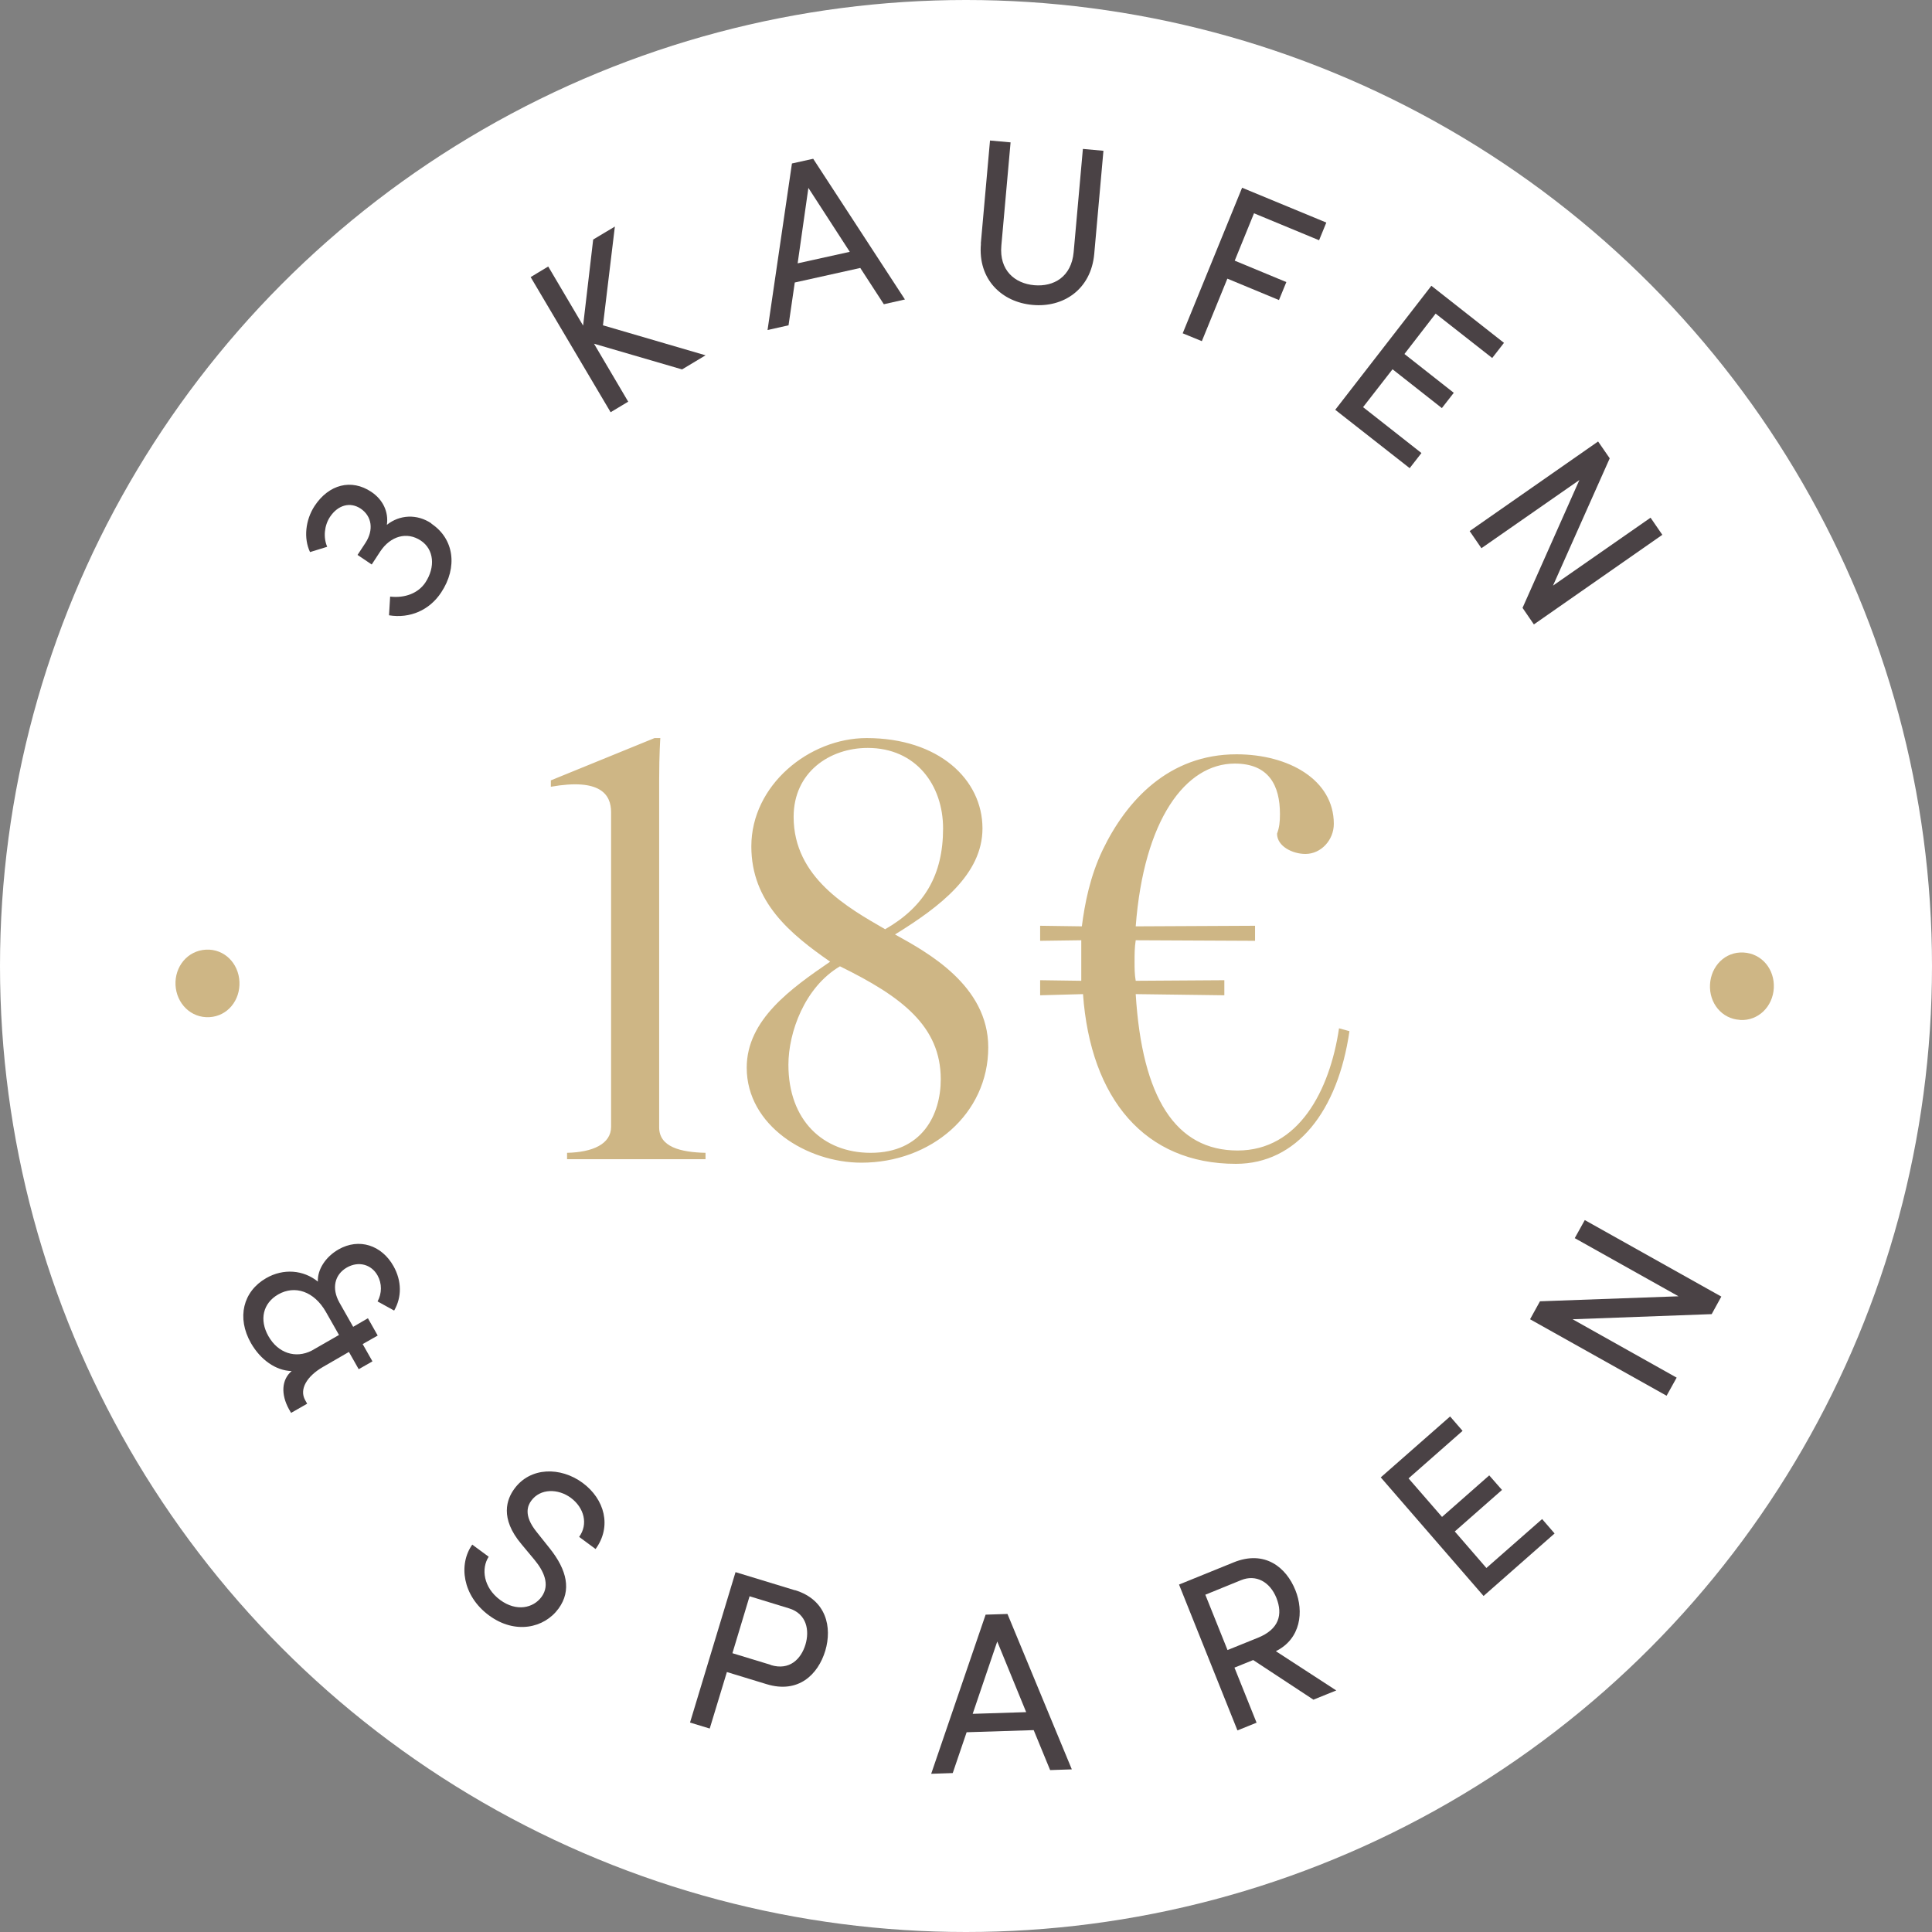
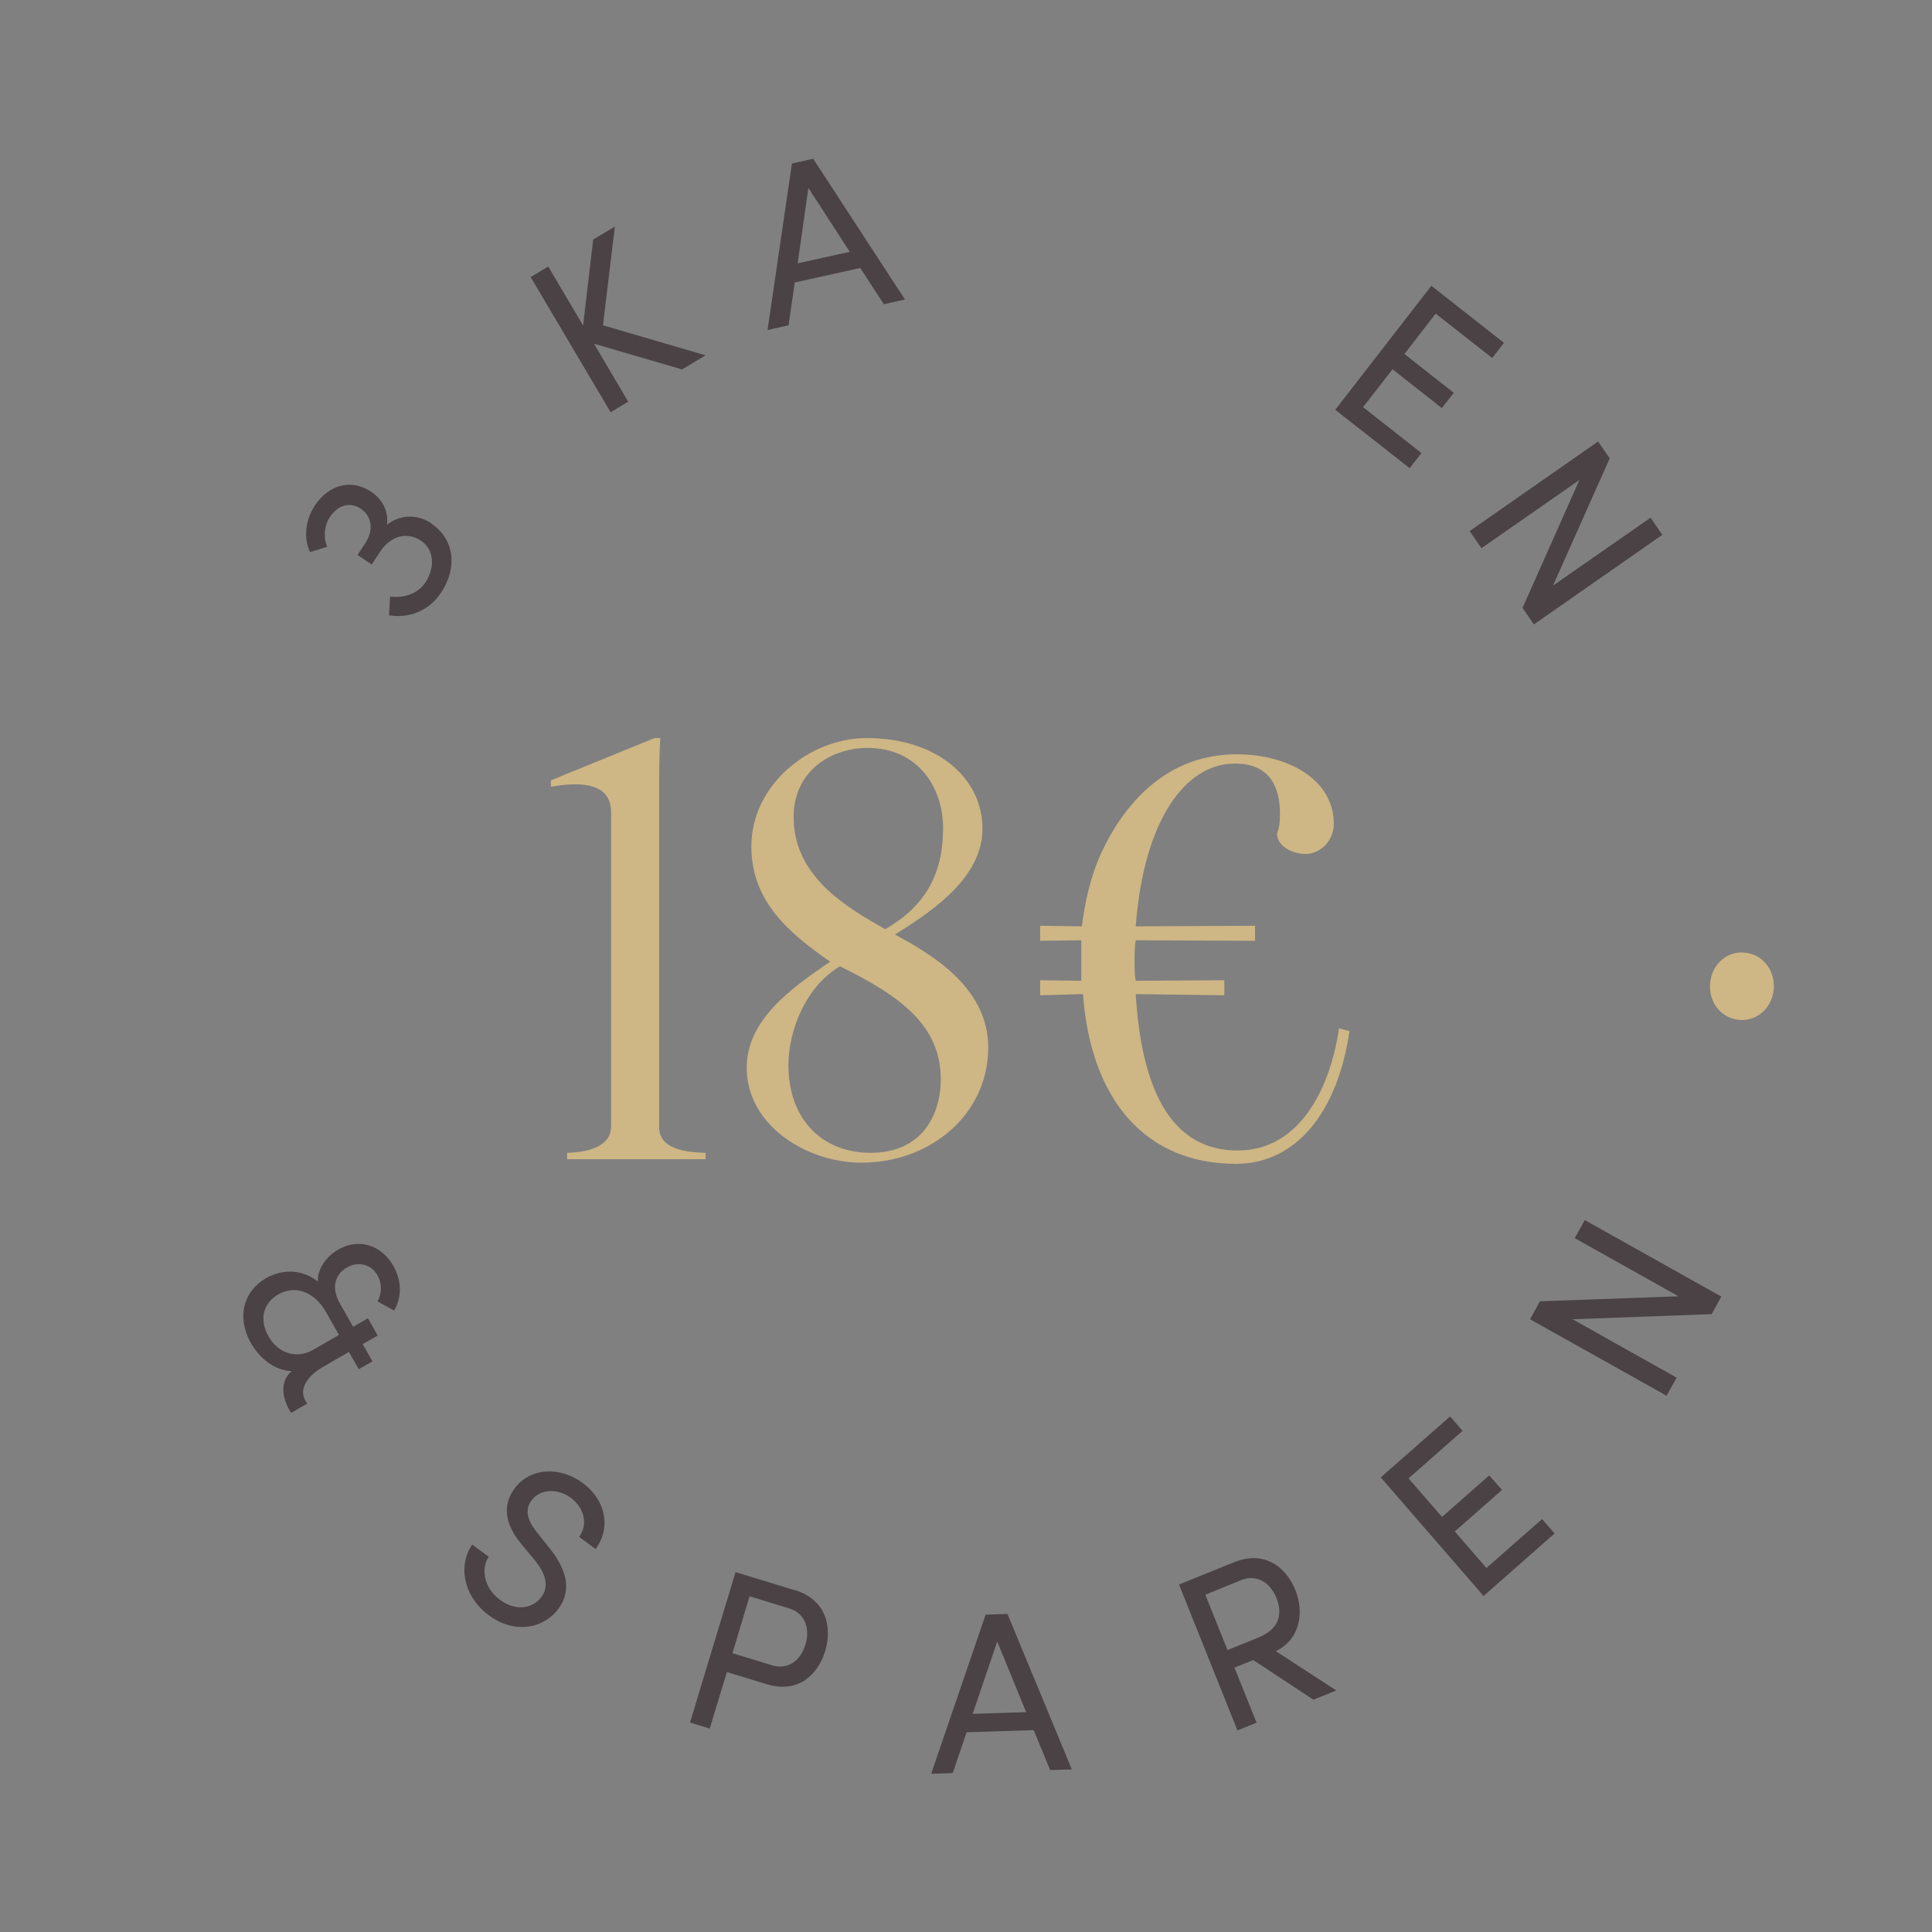
<svg xmlns="http://www.w3.org/2000/svg" width="110" height="110" viewBox="0 0 110 110" fill="none">
  <rect x="0" y="0" width="110" height="110" fill="#808080" stroke="none" />
-   <circle cx="55" cy="55" r="55" fill="white" />
  <path d="M40.169 66H32.286V65.637C33.737 65.604 34.793 65.142 34.793 64.153V46.245C34.793 45.223 34.166 44.299 31.363 44.794V44.431L37.266 42.023H37.596C37.596 42.023 37.53 42.914 37.53 44.431V64.186C37.53 65.307 38.751 65.604 40.169 65.637V66ZM56.267 59.635C56.267 63.428 53.002 66.198 49.045 66.198C45.944 66.198 42.515 64.087 42.515 60.789C42.515 58.052 45.054 56.271 47.264 54.754C44.988 53.171 42.778 51.357 42.778 48.191C42.778 44.695 46.076 42.023 49.342 42.023C53.431 42.023 55.938 44.365 55.938 47.168C55.938 49.774 53.53 51.621 50.958 53.204C52.804 54.226 56.267 56.106 56.267 59.635ZM53.695 47.168C53.695 44.695 52.145 42.584 49.407 42.584C47.231 42.584 45.186 43.969 45.186 46.509C45.186 49.972 48.286 51.687 50.397 52.907C52.639 51.621 53.695 49.807 53.695 47.168ZM53.563 61.449C53.563 58.415 51.32 56.733 47.824 55.018C45.813 56.205 44.889 58.777 44.889 60.624C44.889 63.79 46.868 65.637 49.572 65.637C52.508 65.637 53.563 63.461 53.563 61.449ZM70.302 43.475C67.499 43.475 65.124 46.674 64.663 52.742L71.457 52.709V53.566L64.663 53.534C64.597 53.962 64.597 54.325 64.597 54.754C64.597 55.117 64.597 55.479 64.663 55.842L69.709 55.809V56.667L64.663 56.601C65.025 62.504 66.938 65.505 70.467 65.505C73.93 65.505 75.711 62.108 76.239 58.547L76.832 58.711C76.173 63.263 73.831 66.264 70.368 66.264C65.19 66.264 62.09 62.57 61.662 56.601L59.221 56.667V55.809L61.563 55.842V53.534L59.221 53.566V52.709L61.596 52.742C61.761 51.456 62.057 49.906 62.783 48.389C64.135 45.585 66.543 42.947 70.401 42.947C73.37 42.947 75.942 44.398 75.942 46.905C75.942 47.828 75.216 48.62 74.326 48.62C73.6 48.62 72.71 48.191 72.71 47.465C72.842 47.102 72.875 46.806 72.875 46.344C72.875 44.728 72.248 43.475 70.302 43.475Z" fill="#CEB685" />
  <path d="M24.562 29.816C25.854 30.677 26.072 32.294 25.119 33.732C24.457 34.74 23.343 35.227 22.149 35.032L22.213 33.968C23.061 34.065 23.811 33.773 24.215 33.172C24.804 32.286 24.707 31.278 23.965 30.783C23.166 30.247 22.229 30.523 21.648 31.4L21.164 32.14L20.357 31.595L20.8 30.921C21.293 30.173 21.172 29.393 20.542 28.963C19.937 28.556 19.242 28.752 18.791 29.426C18.468 29.913 18.395 30.588 18.629 31.132L17.652 31.433C17.281 30.653 17.386 29.613 17.911 28.808C18.726 27.573 20.009 27.248 21.14 28.004C21.809 28.451 22.132 29.15 22.027 29.881C22.754 29.304 23.739 29.247 24.562 29.8V29.816Z" fill="#4A4245" />
  <path d="M40.174 20.228L38.834 21.033L33.821 19.57L35.767 22.869L34.766 23.47L30.213 15.776L31.214 15.174L33.2 18.538L33.773 13.639L35.008 12.899L34.33 18.522L40.166 20.228H40.174Z" fill="#4A4245" />
  <path d="M50.321 17.32L48.98 15.256L45.251 16.084L44.896 18.522L43.701 18.79L45.09 9.308L46.3 9.04L51.523 17.051L50.329 17.32H50.321ZM45.404 14.996L48.383 14.338L46.026 10.698L45.413 15.004L45.404 14.996Z" fill="#4A4245" />
-   <path d="M55.843 13.874L56.367 8L57.538 8.106L57.013 13.98C56.884 15.394 57.78 16.141 58.886 16.239C59.992 16.336 61.001 15.768 61.13 14.354L61.655 8.479L62.825 8.585L62.301 14.46C62.115 16.491 60.533 17.523 58.789 17.36C57.038 17.206 55.665 15.906 55.851 13.874H55.843Z" fill="#4A4245" />
-   <path d="M75.103 13.679L71.398 12.144L70.3 14.841L73.239 16.06L72.819 17.084L69.881 15.865L68.428 19.424L67.338 18.977L70.72 10.689L75.515 12.672L75.103 13.679Z" fill="#4A4245" />
  <path d="M77.614 23.186L80.931 25.794L80.261 26.655L76.023 23.332L81.496 16.271L85.63 19.521L84.96 20.383L81.739 17.856L79.963 20.155L82.772 22.365L82.094 23.235L79.285 21.025L77.598 23.194L77.614 23.186Z" fill="#4A4245" />
  <path d="M93.976 29.475L94.646 30.45L87.333 35.552L86.687 34.61L89.924 27.33L84.346 31.213L83.676 30.238L90.989 25.136L91.651 26.095L88.422 33.342L93.976 29.475Z" fill="#4A4245" />
-   <path d="M11.736 54.069C12.777 54.021 13.585 54.849 13.633 55.898C13.682 56.946 12.963 57.856 11.922 57.913C10.864 57.969 10.049 57.133 9.993 56.084C9.944 55.036 10.671 54.126 11.728 54.069H11.736Z" fill="#CEB685" />
  <path d="M17.485 79.923L16.573 80.444L16.451 80.232C15.983 79.379 16.032 78.55 16.605 78.063C15.709 78.038 14.837 77.429 14.288 76.47C13.465 75.024 13.836 73.529 15.152 72.773C16.137 72.205 17.275 72.302 18.098 72.968C18.066 72.286 18.534 71.563 19.269 71.14C20.447 70.466 21.731 70.897 22.401 72.083C22.885 72.944 22.877 73.862 22.441 74.618L21.497 74.098C21.747 73.643 21.755 73.082 21.497 72.619C21.142 71.985 20.415 71.79 19.753 72.164C19.043 72.57 18.873 73.358 19.325 74.163L20.108 75.544L20.948 75.056L21.505 76.04L20.649 76.527L21.206 77.51L20.423 77.957L19.866 76.974L18.389 77.827C17.46 78.363 17.033 79.103 17.372 79.712L17.485 79.915V79.923ZM17.743 76.901L19.301 76.007L18.558 74.699C17.888 73.521 16.79 73.155 15.838 73.7C14.966 74.203 14.756 75.146 15.281 76.072C15.83 77.047 16.831 77.364 17.743 76.901Z" fill="#4A4245" />
  <path d="M26.887 87.943L27.824 88.634C27.388 89.3 27.517 90.389 28.478 91.096C29.406 91.778 30.366 91.559 30.835 90.917C31.343 90.218 30.94 89.43 30.447 88.829L29.689 87.918C28.437 86.432 28.857 85.351 29.285 84.766C30.197 83.515 31.916 83.507 33.168 84.425C34.427 85.351 34.847 86.911 33.91 88.195L32.974 87.504C33.499 86.781 33.264 85.847 32.498 85.278C31.779 84.75 30.762 84.734 30.245 85.448C30.06 85.7 29.777 86.261 30.552 87.22L31.303 88.162C32.28 89.389 32.554 90.551 31.803 91.583C30.988 92.704 29.325 93.07 27.84 91.973C26.33 90.86 26.088 89.064 26.895 87.935L26.887 87.943Z" fill="#4A4245" />
  <path d="M45.261 90.535C47.061 91.087 47.384 92.656 46.988 93.988C46.577 95.345 45.454 96.442 43.646 95.889L41.386 95.199L40.409 98.416L39.287 98.075L41.878 89.511L45.261 90.543V90.535ZM43.888 94.801C44.954 95.126 45.608 94.459 45.858 93.639C46.1 92.842 45.939 91.884 44.93 91.575L42.678 90.884L41.701 94.126L43.888 94.792V94.801Z" fill="#4A4245" />
  <path d="M59.79 100.781L58.854 98.506L55.036 98.627L54.245 100.951L53.018 100.992L56.117 91.932L57.361 91.892L61.025 100.74L59.798 100.781H59.79ZM55.383 97.579L58.426 97.482L56.779 93.46L55.383 97.571V97.579Z" fill="#4A4245" />
  <path d="M74.773 96.767L71.351 94.516L70.285 94.947L71.544 98.083L70.455 98.522L67.129 90.218L70.229 88.959C72.021 88.227 73.24 89.251 73.756 90.543C74.241 91.746 74.071 93.305 72.642 94.012L76.081 96.247L74.773 96.775V96.767ZM68.622 90.787L69.89 93.947L71.617 93.249C72.828 92.761 73.046 91.924 72.675 90.982C72.303 90.055 71.504 89.625 70.665 89.966L68.63 90.795L68.622 90.787Z" fill="#4A4245" />
  <path d="M84.629 89.275L87.802 86.489L88.512 87.309L84.468 90.868L78.615 84.116L82.563 80.647L83.273 81.467L80.197 84.173L82.103 86.367L84.791 84.002L85.517 84.831L82.829 87.195L84.629 89.275Z" fill="#4A4245" />
  <path d="M89.658 70.498L90.231 69.466L98.005 73.822L97.456 74.821L89.537 75.113L95.462 78.437L94.889 79.468L87.115 75.113L87.68 74.09L95.567 73.805L89.666 70.498H89.658Z" fill="#4A4245" />
  <path d="M99.064 58.067C98.022 58.01 97.304 57.1 97.361 56.052C97.417 55.004 98.224 54.175 99.266 54.232C100.323 54.289 101.05 55.199 100.993 56.255C100.937 57.303 100.121 58.132 99.064 58.075V58.067Z" fill="#CEB685" />
</svg>